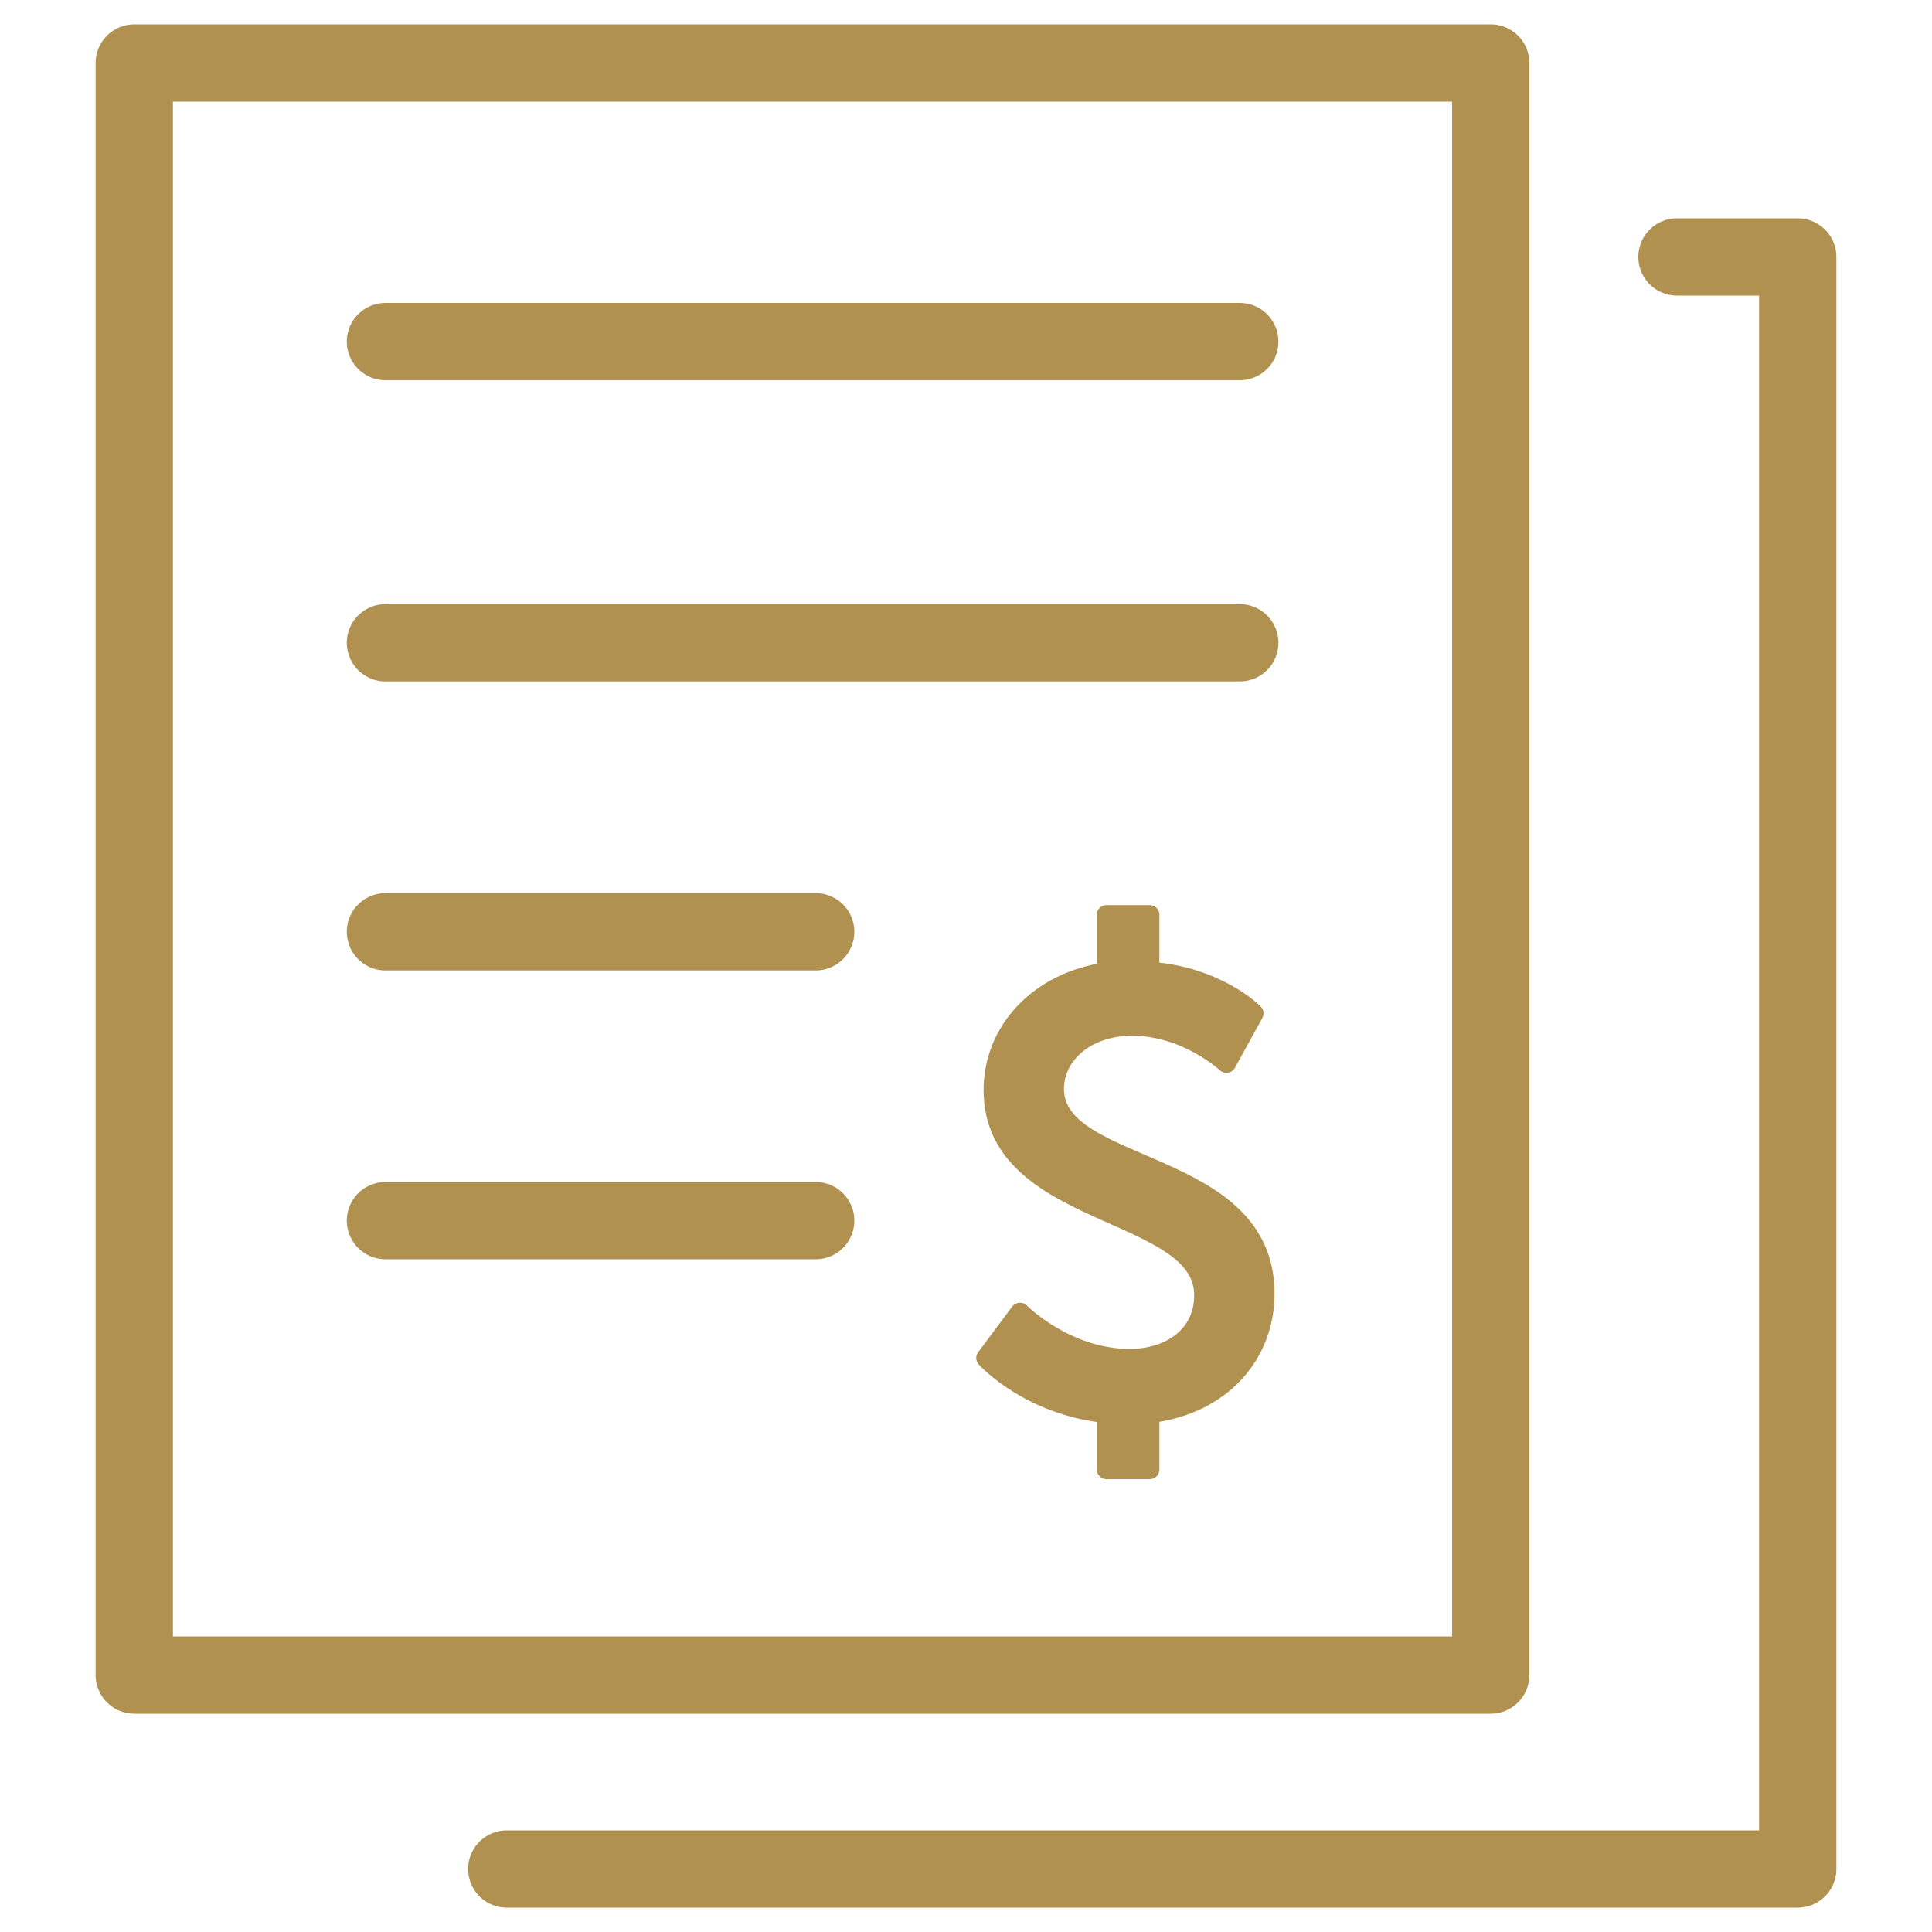
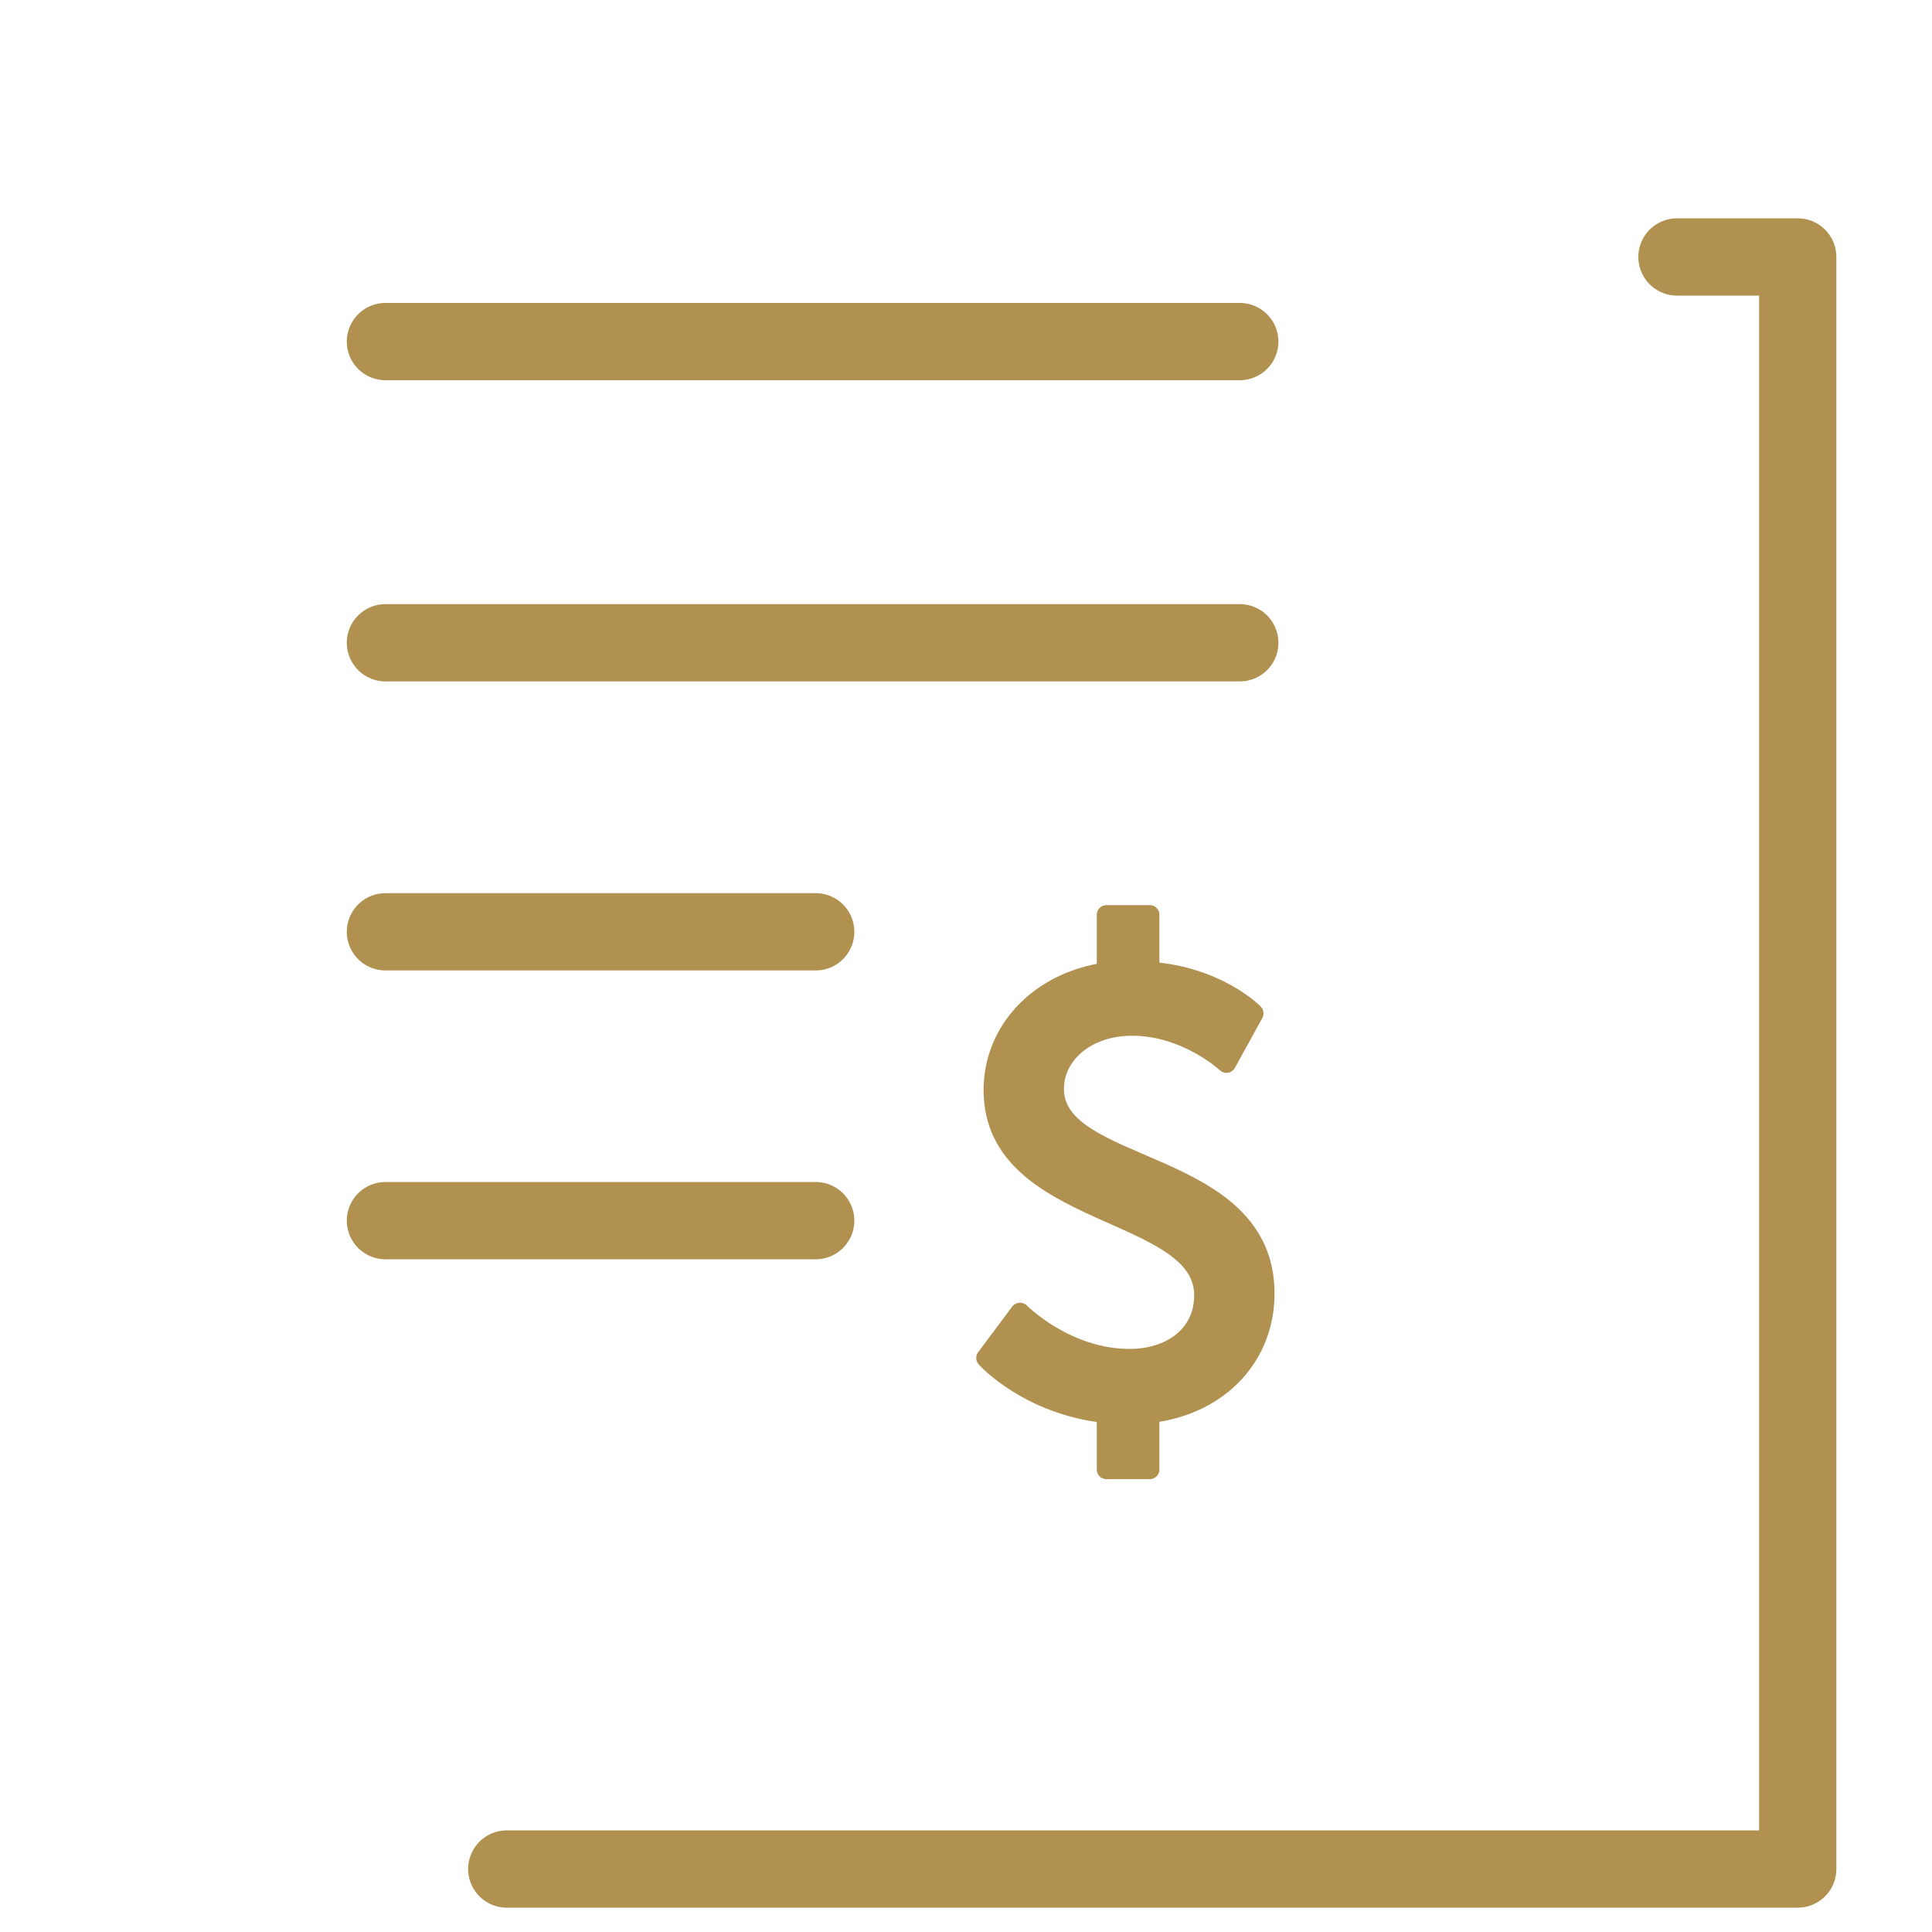
<svg xmlns="http://www.w3.org/2000/svg" id="background" viewBox="0 0 100 100">
  <defs>
    <style>
      .cls-1 {
        fill: none;
        stroke-width: 4px;
      }

      .cls-1, .cls-2 {
        stroke: #b09150;
        stroke-linecap: round;
        stroke-linejoin: round;
      }

      .cls-2 {
        fill: #b09150;
      }
    </style>
  </defs>
-   <rect class="cls-1" x="6.95" y="3.26" width="70.21" height="83.44" />
  <polyline class="cls-1" points="86.8 13.3 93.05 13.3 93.05 96.74 26.23 96.74" />
  <path class="cls-2" d="M52.8,67.93s2.36,2.39,5.67,2.39c2.08,0,3.84-1.17,3.84-3.28,0-4.6-10.9-3.88-10.9-10.62,0-3.06,2.36-5.61,5.86-6.11v-2.96h2.24v2.93c3.53.25,5.39,2.17,5.39,2.17l-1.42,2.58s-2.05-1.92-4.88-1.92c-2.39,0-4.03,1.48-4.03,3.25,0,4.41,10.9,3.5,10.9,10.59,0,3.15-2.24,5.77-5.96,6.21v2.9h-2.24v-2.9c-4.03-.41-6.24-2.87-6.24-2.87l1.76-2.36Z" />
  <g>
    <line class="cls-1" x1="19.95" y1="17.68" x2="64.17" y2="17.68" />
    <line class="cls-1" x1="19.95" y1="33.27" x2="64.17" y2="33.27" />
    <line class="cls-1" x1="19.95" y1="48.23" x2="42.22" y2="48.23" />
    <line class="cls-1" x1="19.95" y1="63.18" x2="42.22" y2="63.18" />
  </g>
</svg>